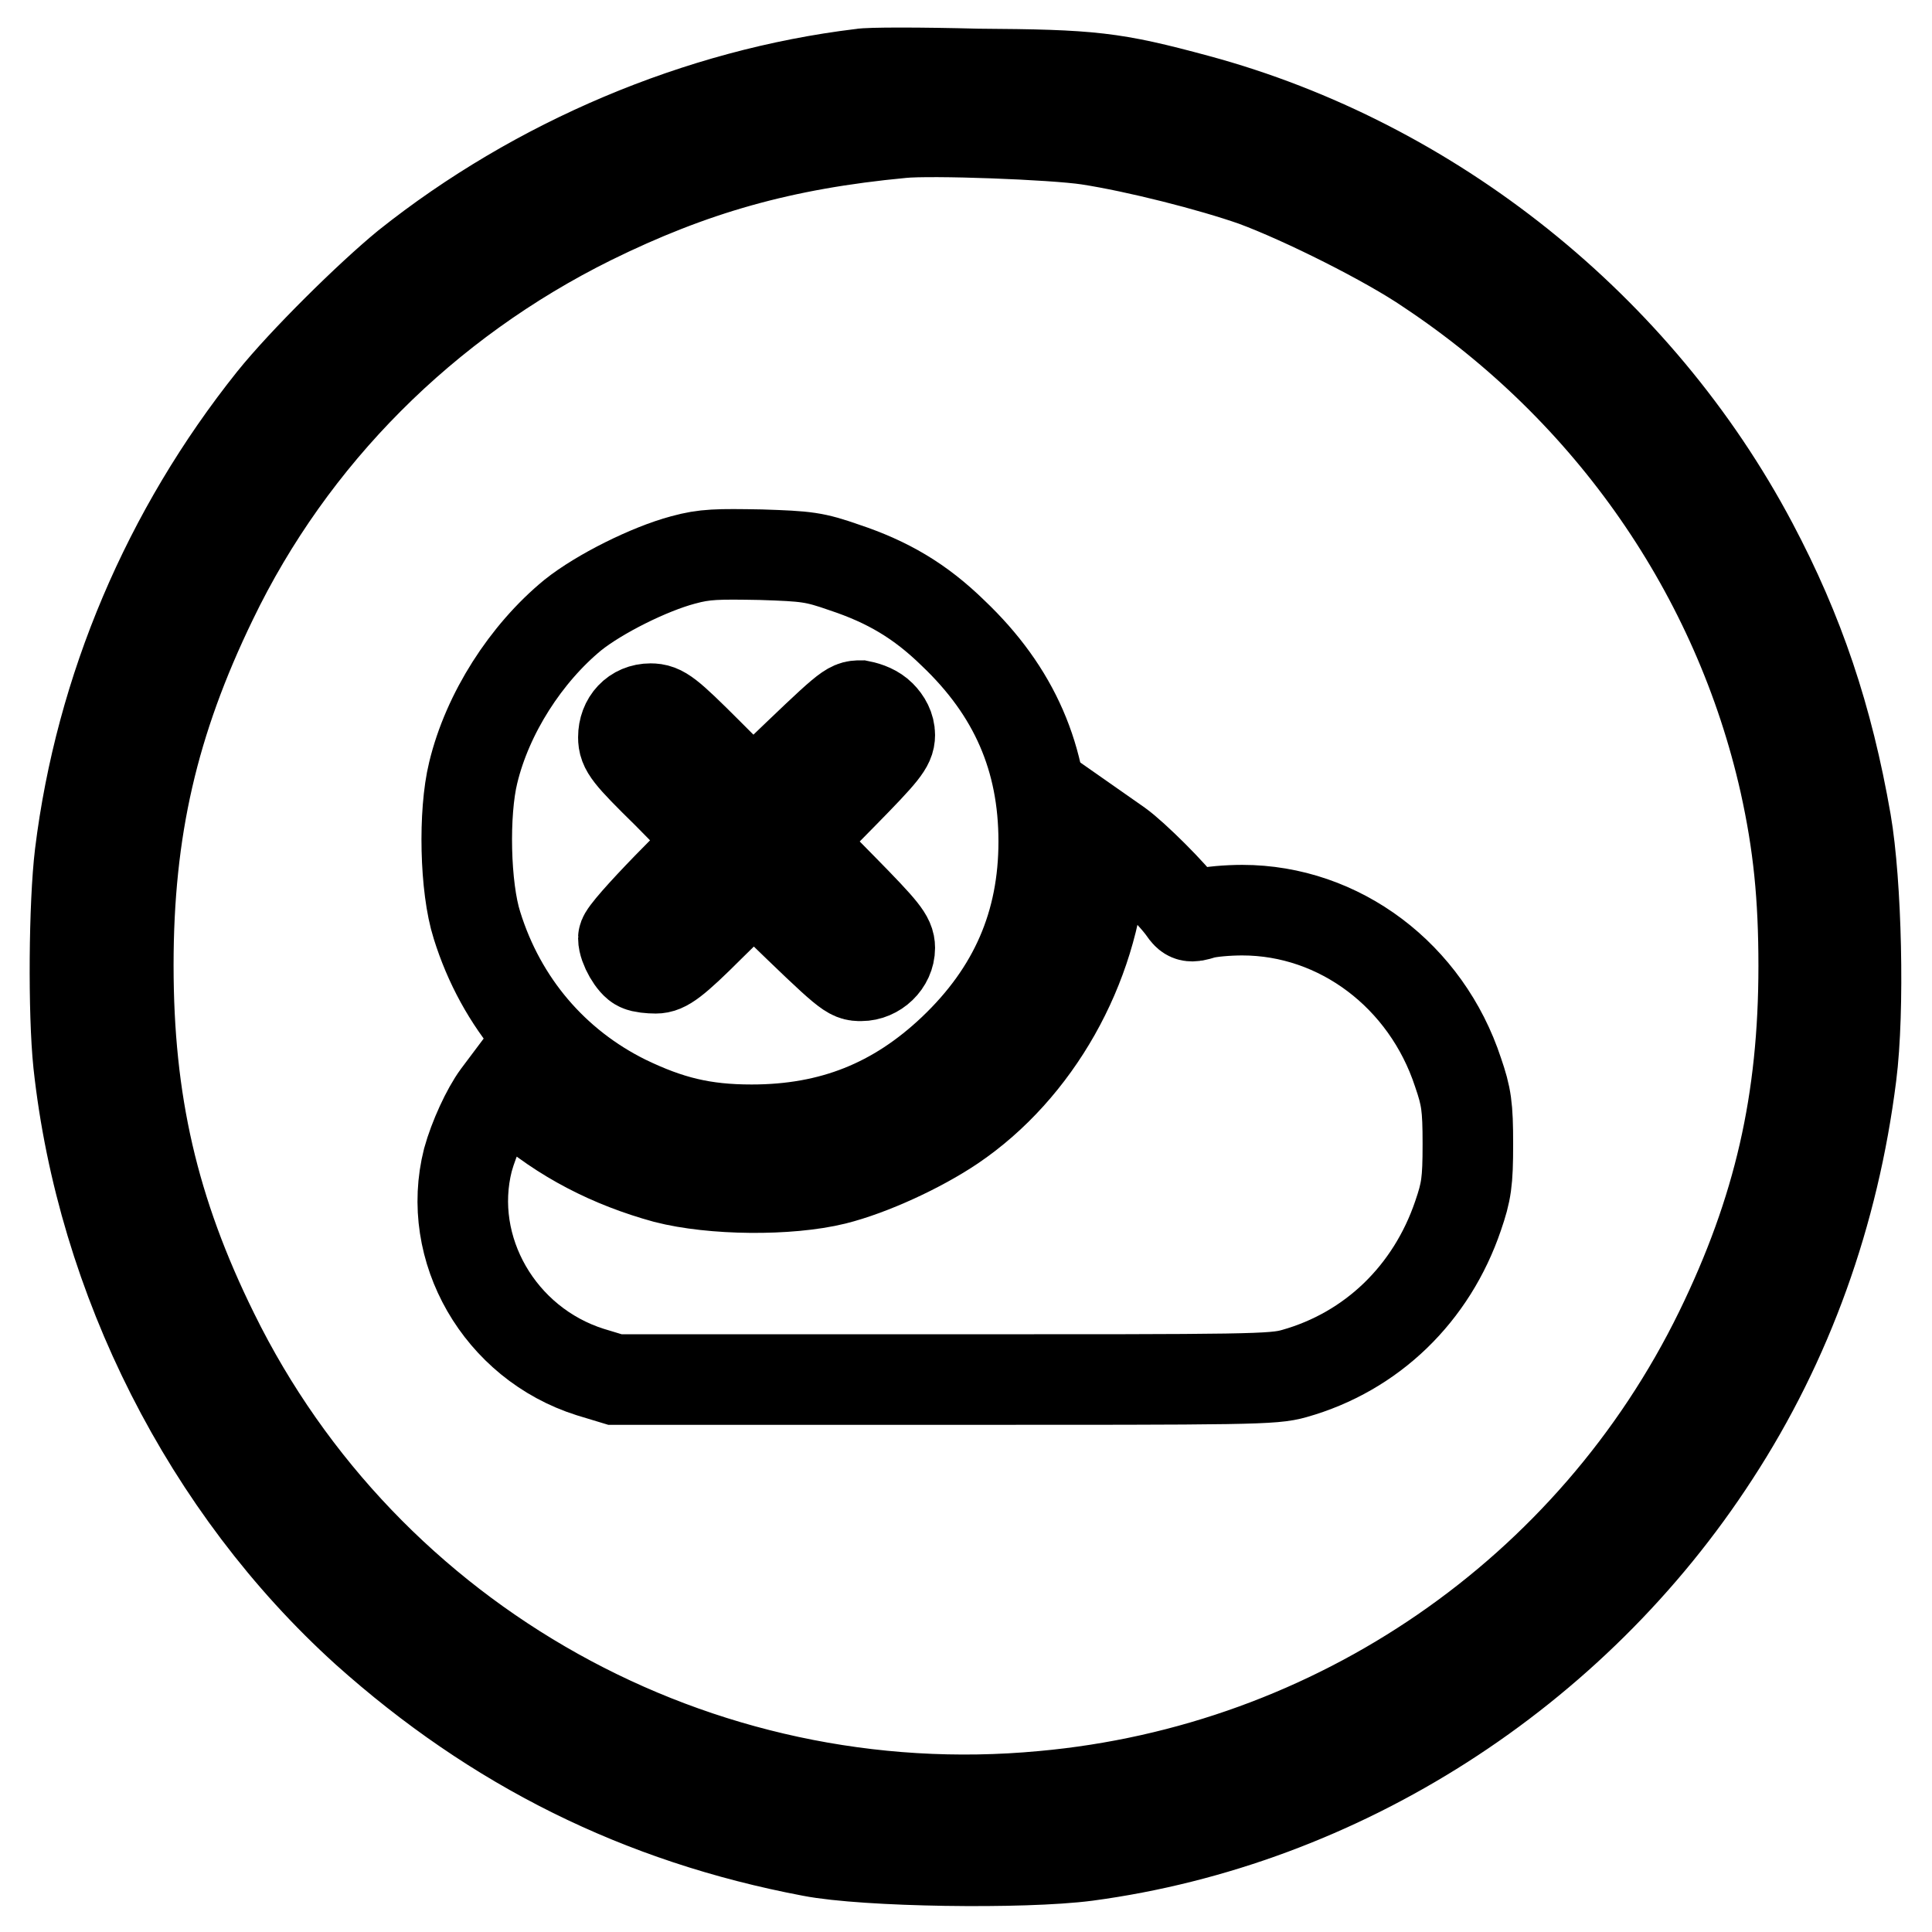
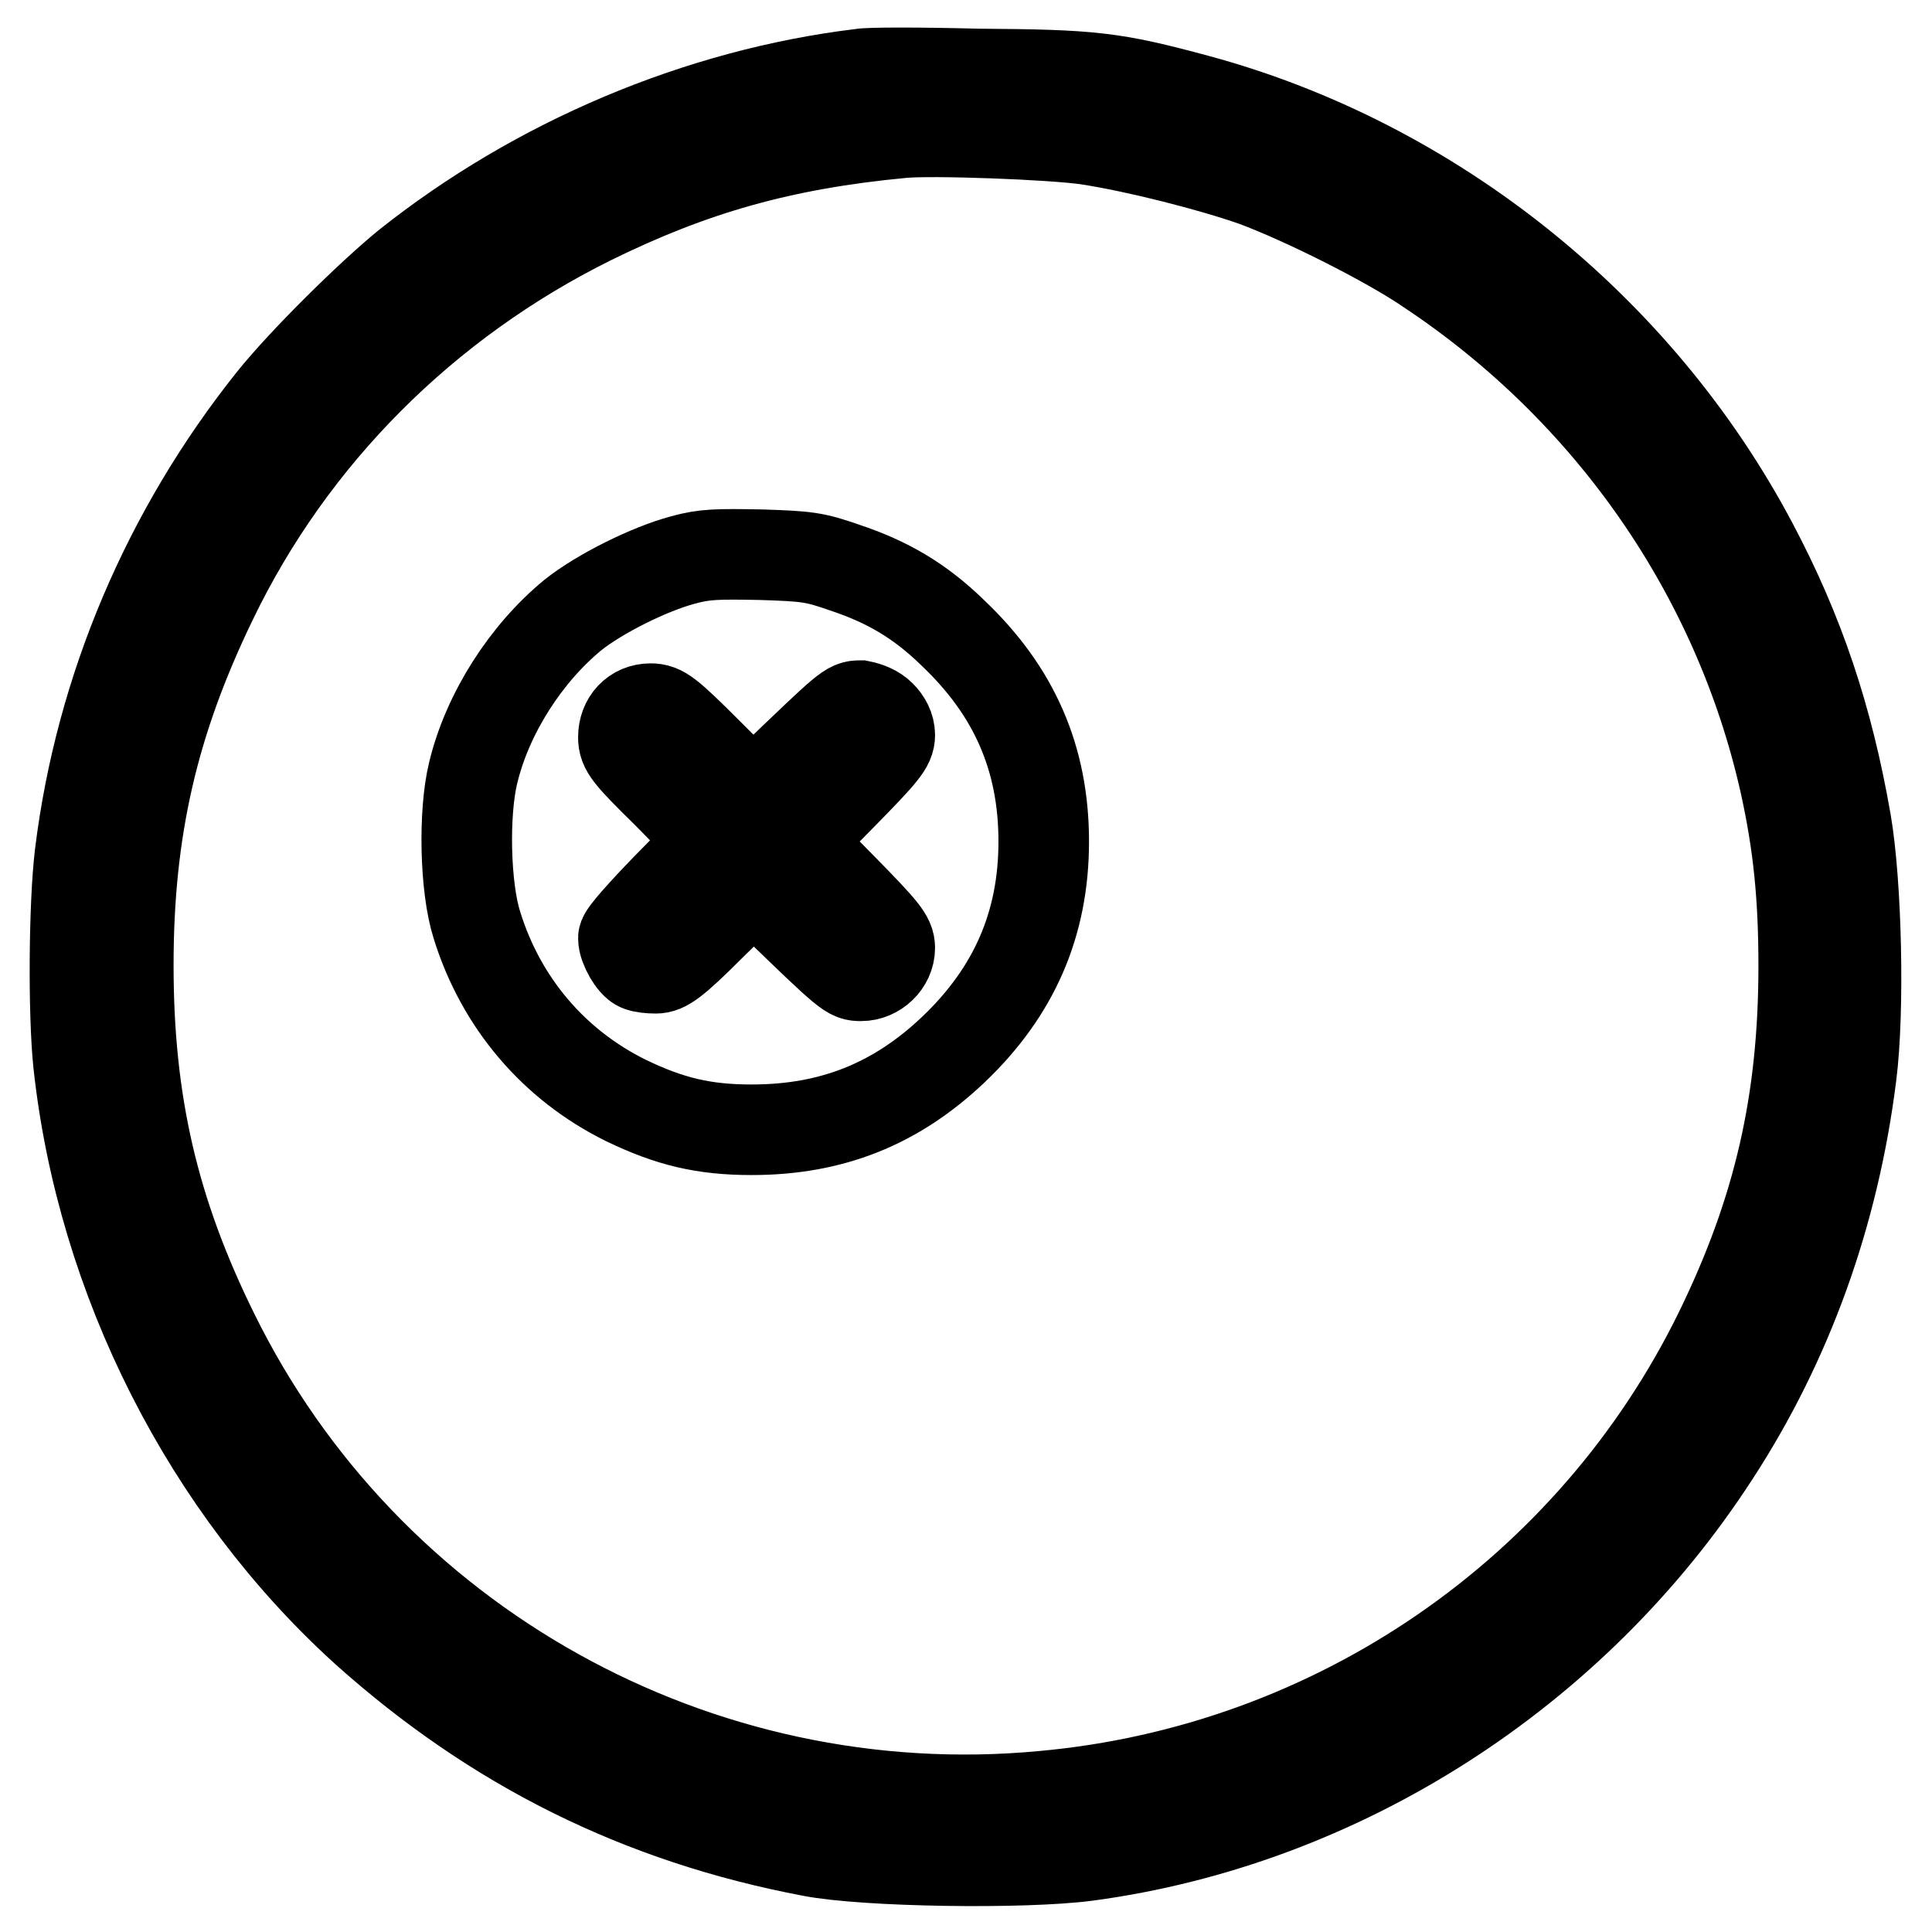
<svg xmlns="http://www.w3.org/2000/svg" version="1.1" x="0px" y="0px" viewBox="0 0 256 256" enable-background="new 0 0 256 256" xml:space="preserve">
  <g>
    <g>
      <g>
        <path stroke-width="12" fill-opacity="0" stroke="#000000" d="M114.1,9.8c-21.5,2.6-43,11.7-60.2,25.4c-5,4.1-13.7,12.7-17.8,17.8c-13.9,17.4-22.8,38.3-25.5,60.2c-0.8,6.6-0.9,21-0.2,27.7c3.1,28.6,17.1,56.2,38.1,75.2c17.1,15.3,36.3,24.9,59,29.2c7.2,1.4,28.1,1.7,36.5,0.6c33.6-4.5,64.5-24.3,83.2-53.2c9.7-14.9,15.8-31.9,18.1-50.2c1.1-8.6,0.7-25.5-0.7-33.6c-2.4-13.8-6.2-25.1-12.4-36.8c-15.2-28.7-42.5-50.5-73.6-58.9c-11.1-3-13.9-3.3-29.1-3.4C122,9.6,115,9.6,114.1,9.8z M144.2,18.5c6.5,1,16.3,3.5,22,5.5c6.5,2.4,17.7,8,23.1,11.7c24.1,16,41,40.4,47.2,68c1.8,8.1,2.5,15.1,2.5,24.3c0,17.9-3.3,32.4-11.1,48.4C211,211,177,234.5,138.2,238c-45.8,4.3-89.7-20.2-109.9-61.3c-8-16.2-11.3-30.7-11.3-48.8c0-18,3.3-32.3,11.1-48.4C38.6,57.7,56.3,40,78.3,29.1c13.4-6.6,25.3-10,41.2-11.5C123.4,17.2,139.6,17.8,144.2,18.5z" />
        <path stroke-width="12" fill-opacity="0" stroke="#000000" d="M90.5,74.2c-4.5,1.2-11.1,4.5-14.6,7.3c-6.2,5.1-11.3,13-13.2,20.9c-1.3,5.3-1.1,15.2,0.5,20.2c3.2,10.3,10.2,18.5,19.7,23.2c5.8,2.8,10.3,3.9,16.7,3.9c10.6,0,19.1-3.4,26.7-10.6c8.1-7.7,12-16.7,12-27.6c0-11-3.9-19.9-12-27.6c-4.4-4.3-8.7-6.8-14.4-8.7c-4-1.4-5-1.5-11.1-1.7C95.1,73.4,93.4,73.4,90.5,74.2z M116.7,94.8c0.7,0.7,1.2,1.6,1.2,2.6c0,1.3-0.8,2.3-6.2,7.8l-6.2,6.3l6.2,6.3c5.4,5.5,6.2,6.5,6.2,7.8c0,2-1.8,3.7-3.8,3.7c-1.5,0-1.6,0-11.6-9.7l-2.7-2.5l-5.7,5.6c-4.8,4.8-6,5.6-7.2,5.6c-0.8,0-1.8-0.1-2.2-0.3c-0.8-0.3-2.1-2.5-2.1-3.7c0-0.5,2.6-3.4,5.8-6.7c3.2-3.2,5.8-6,5.8-6.3c0-0.2-2.6-3-5.8-6.2c-5.2-5.1-5.8-5.9-5.8-7.4c0-2.2,1.5-3.8,3.6-3.8c1.5,0,2.3,0.6,7.6,5.9l5.9,5.9l2.7-2.5c10-9.6,10.1-9.7,11.6-9.7C115,93.7,116,94.1,116.7,94.8z" />
-         <path stroke-width="12" fill-opacity="0" stroke="#000000" d="M145.9,114.4c-1,13.8-8.6,27.3-19.7,34.8c-4.3,2.9-10.8,5.9-15.6,7.1c-6.1,1.5-16.2,1.4-22.4-0.2c-7.3-2-13.7-5.3-19.2-10.1l-2.2-2l-0.9,1.2c-1.4,1.9-3.1,5.6-3.9,8.5c-3,11.8,4.2,24.3,16.2,28.1l3.3,1H125c40.7,0,43.7,0,46.5-0.8c10.3-2.9,18.2-10.6,21.7-20.9c1.1-3.2,1.3-4.5,1.3-9.5s-0.2-6.3-1.3-9.5c-4.2-12.8-15.7-21.5-28.6-21.5c-1.9,0-4.3,0.2-5.3,0.5c-1.6,0.5-1.8,0.4-2.5-0.6c-1.3-1.9-6.5-7.1-8.6-8.6l-2-1.4L145.9,114.4z" />
      </g>
    </g>
  </g>
</svg>